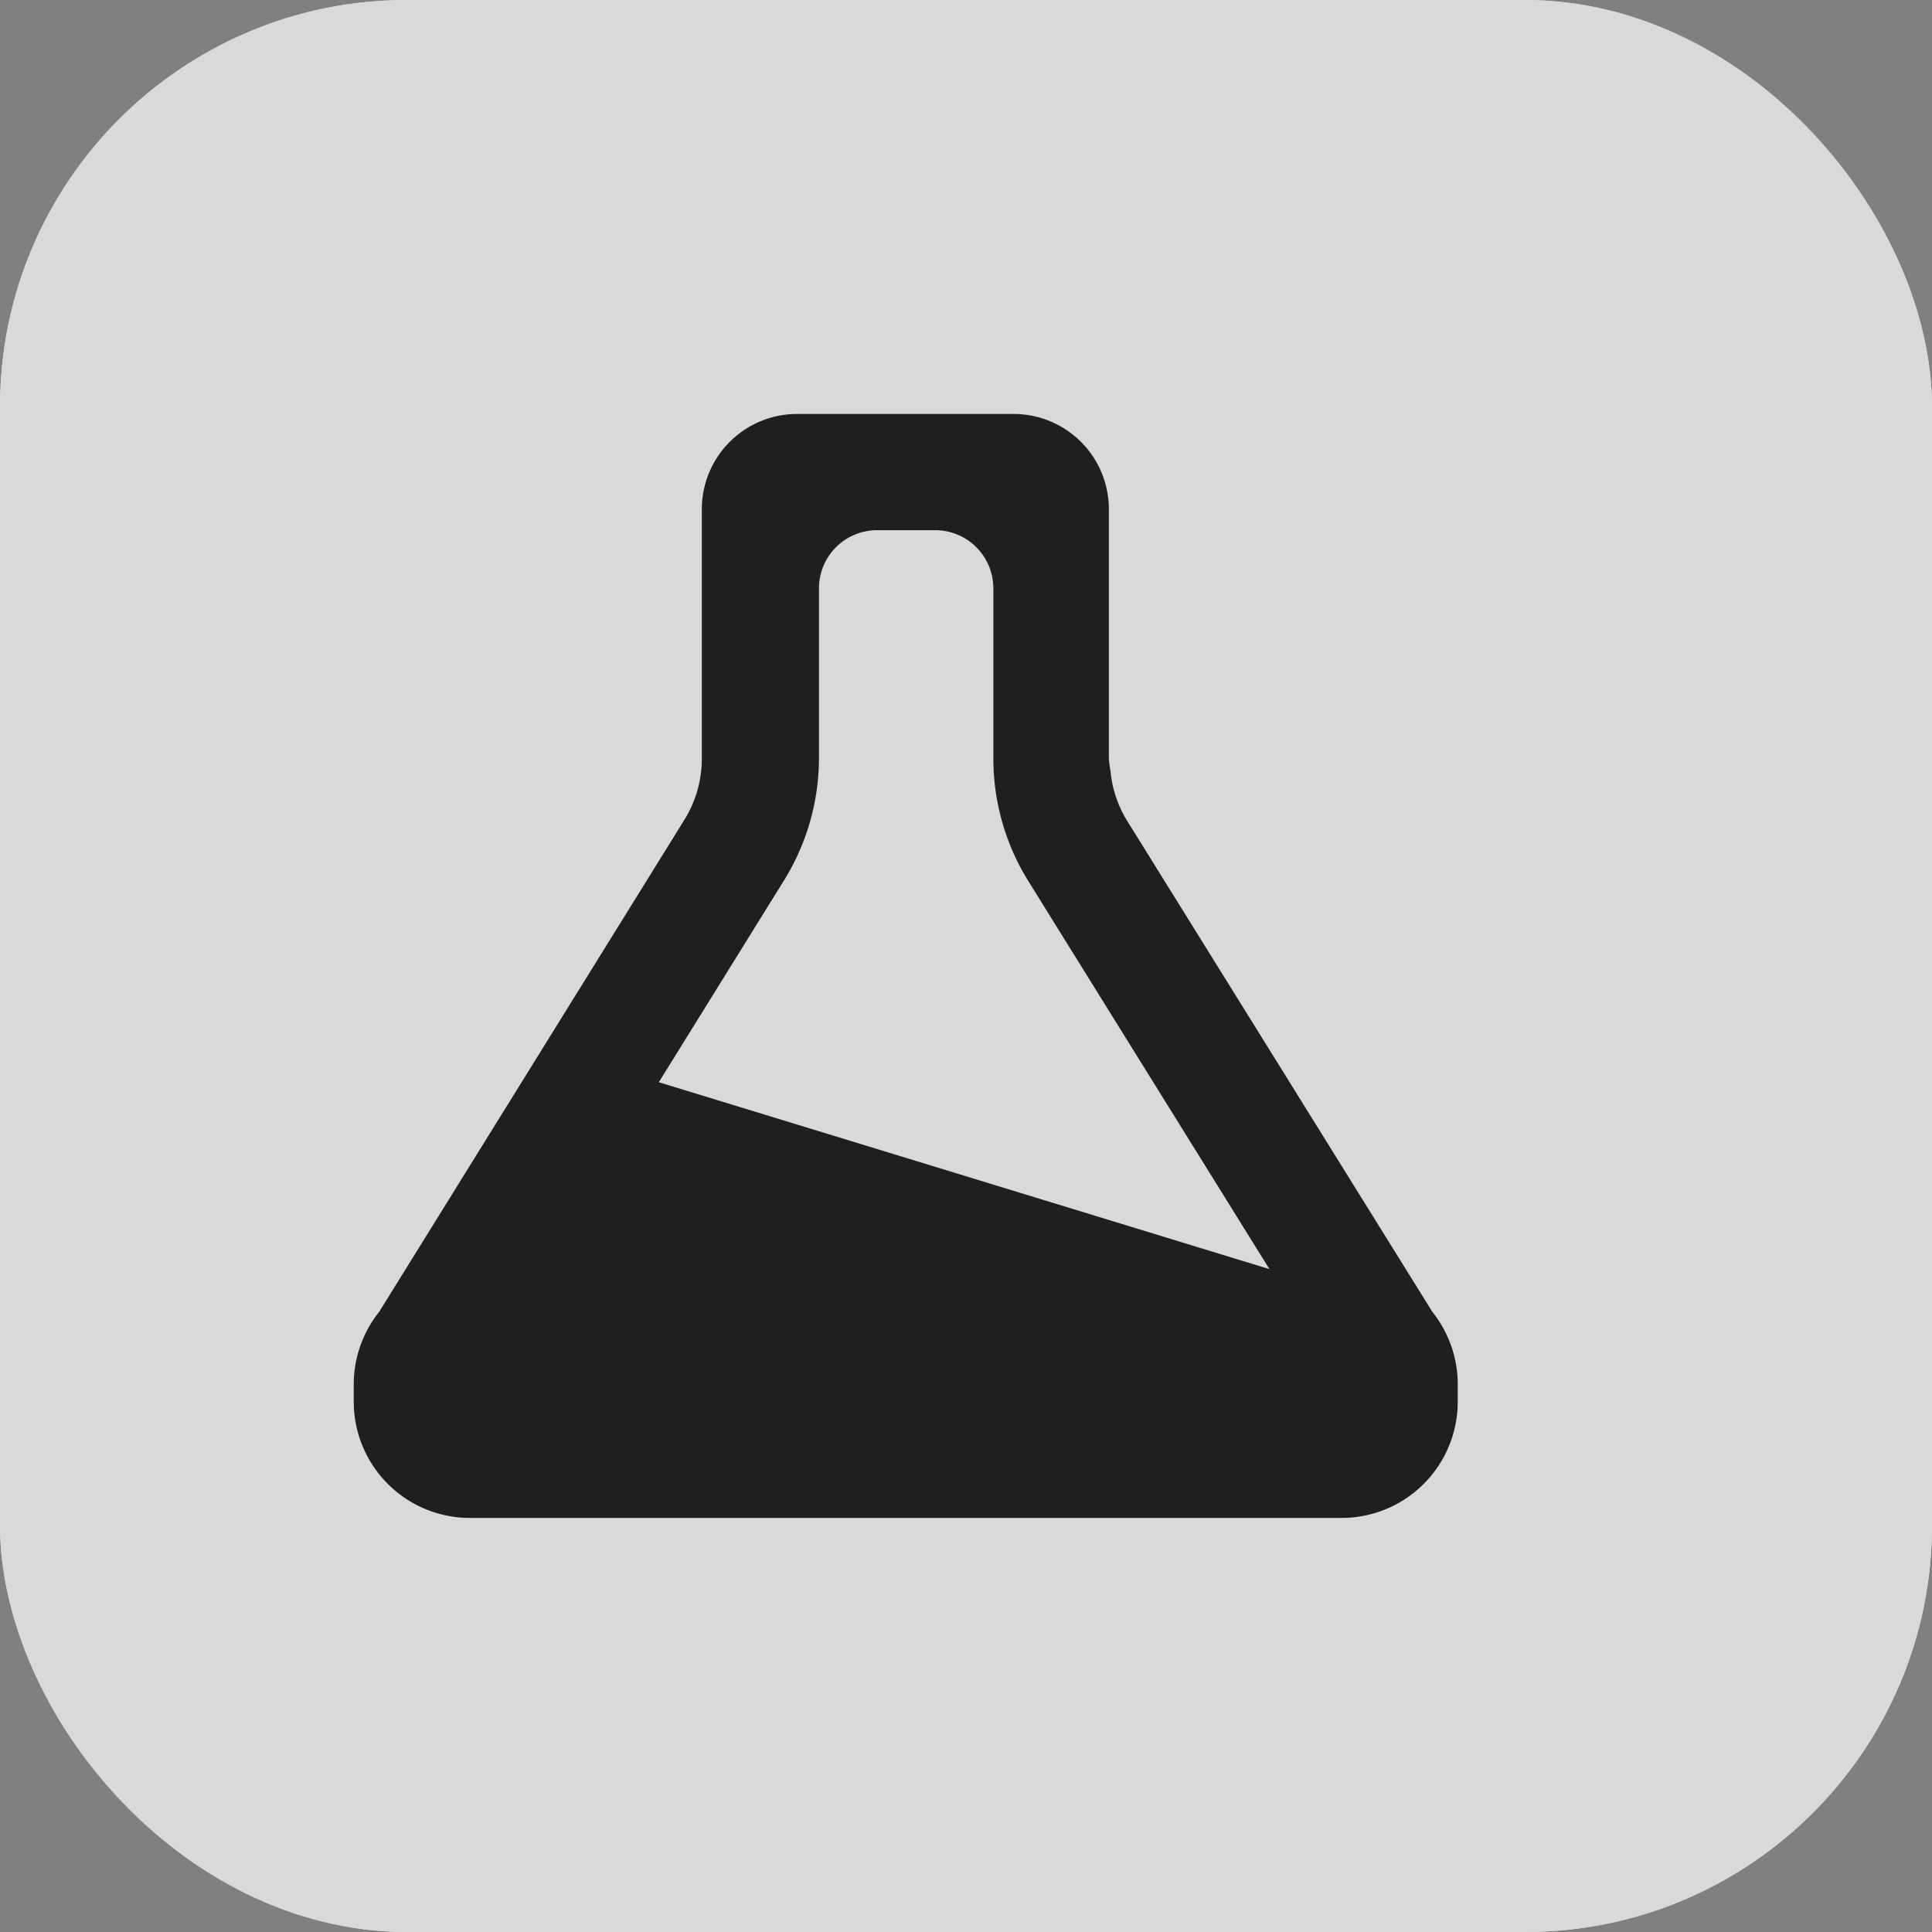
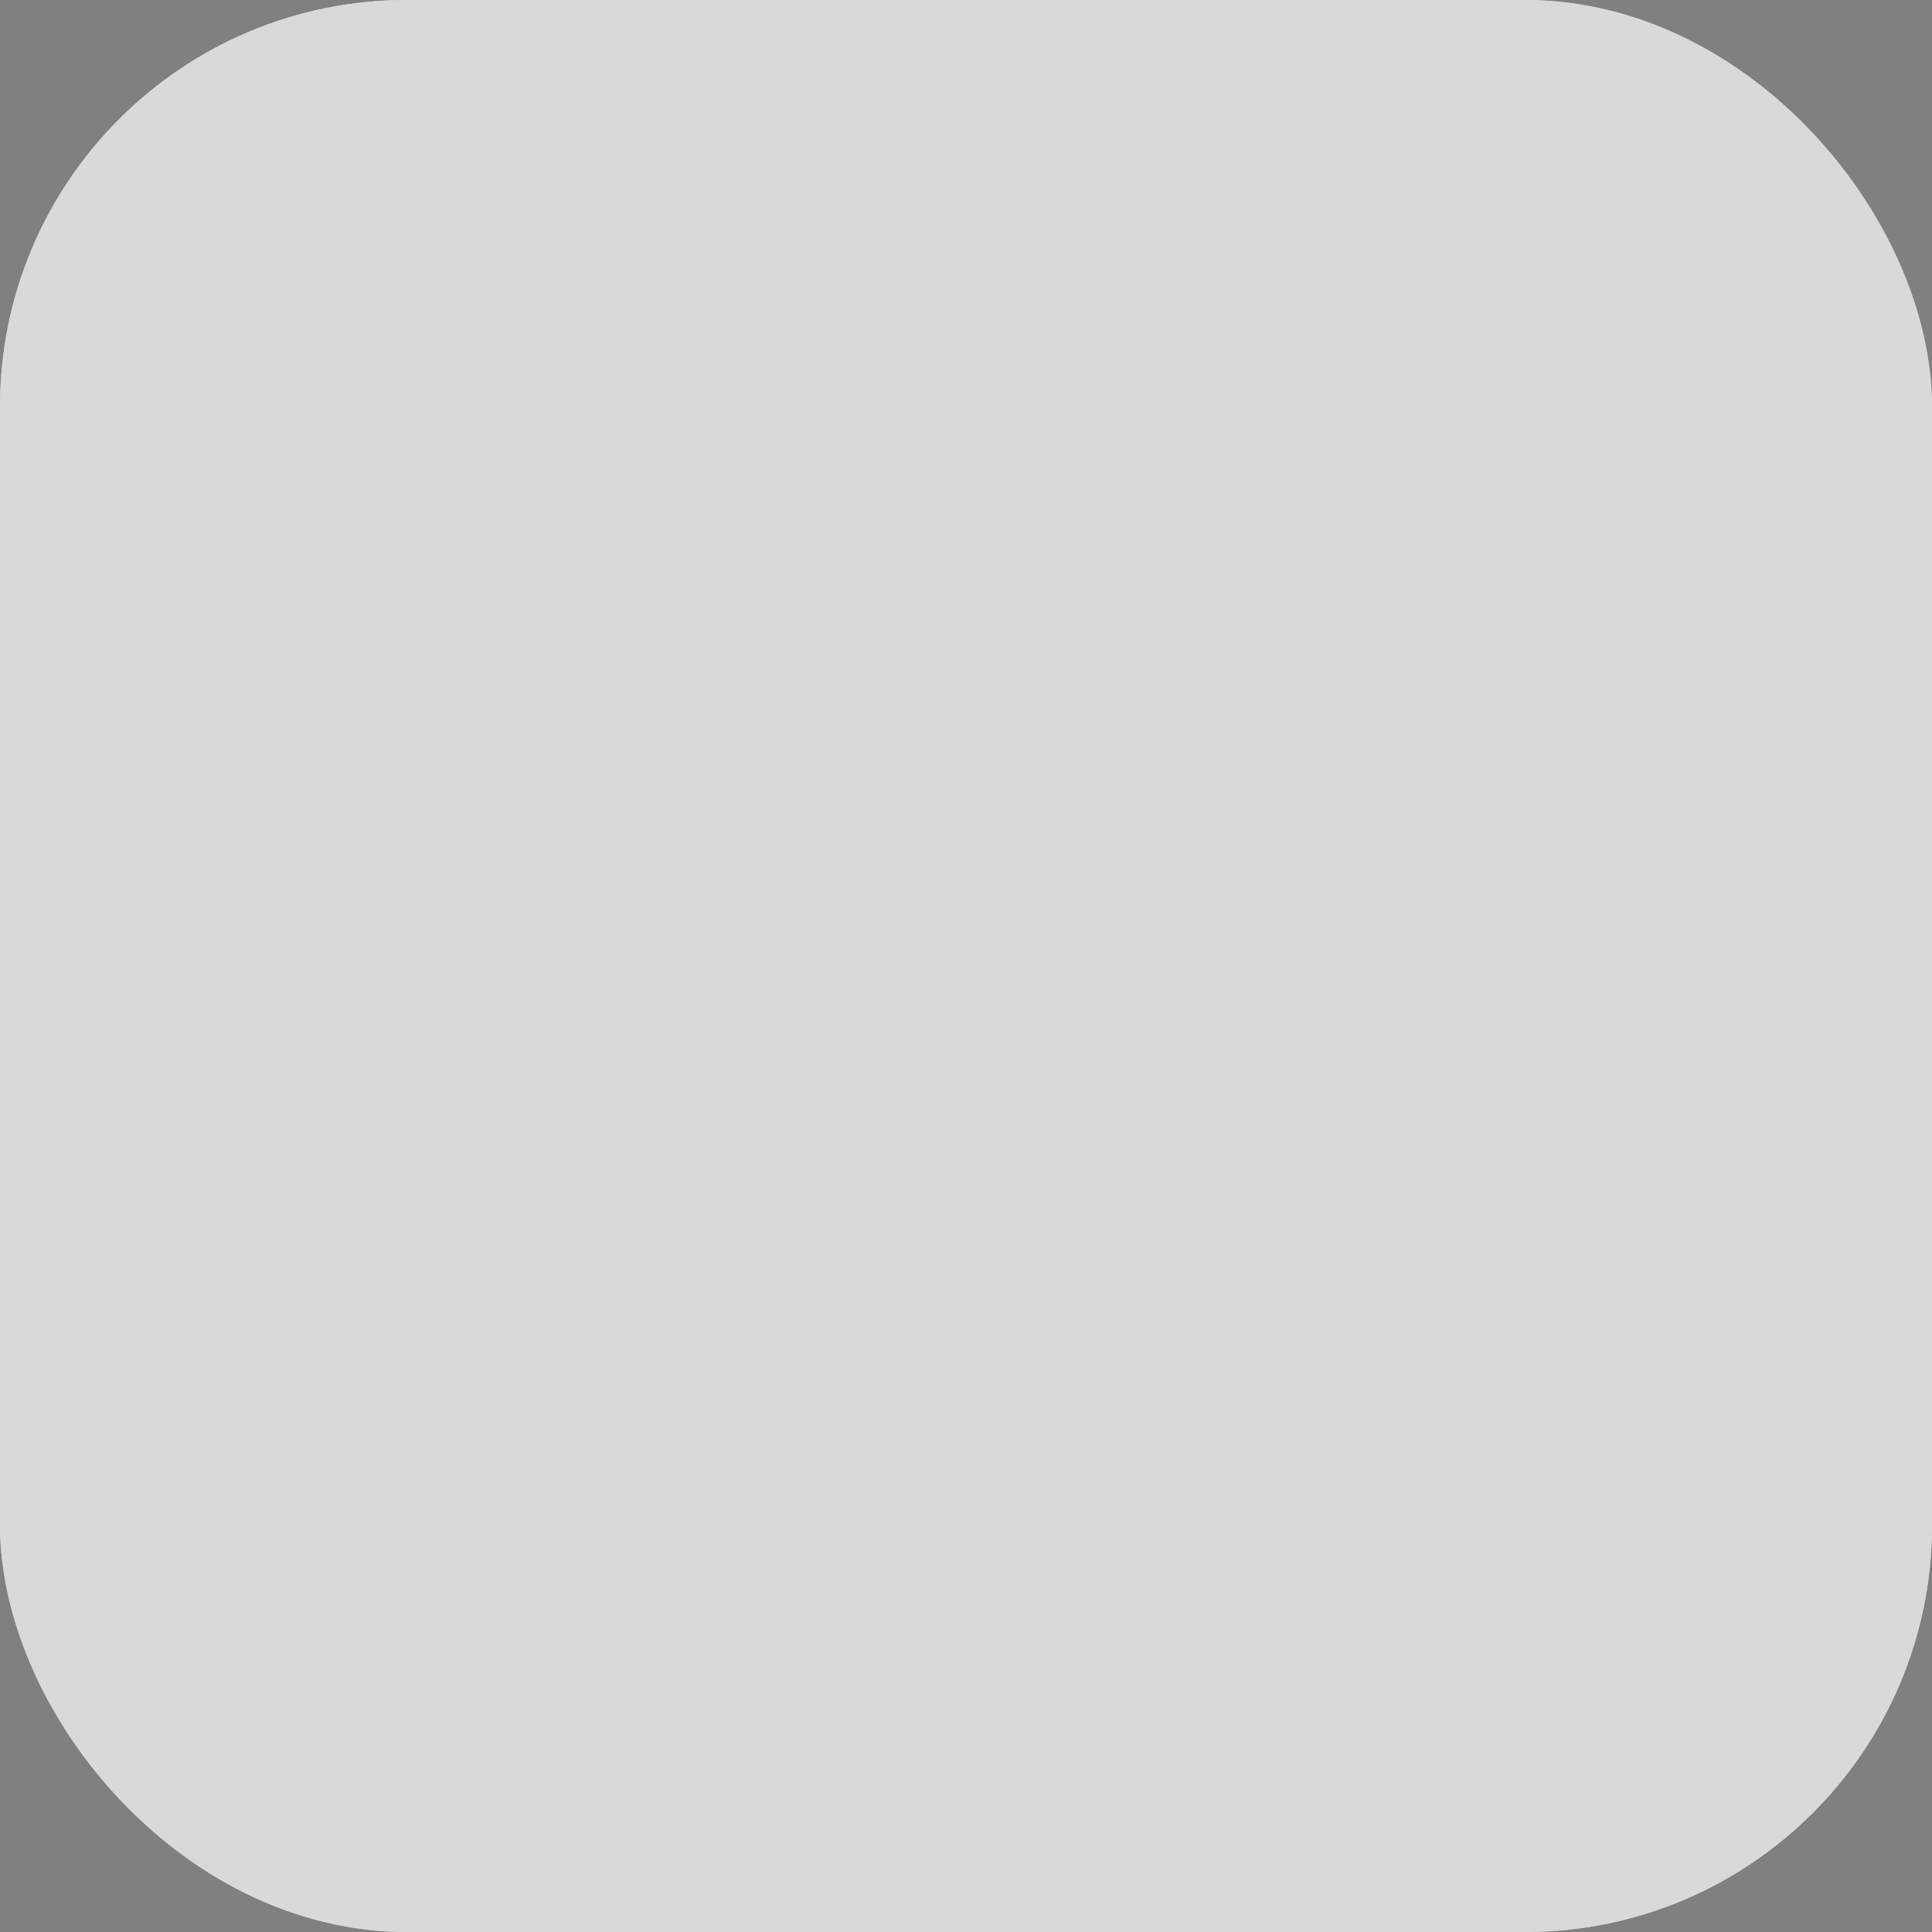
<svg xmlns="http://www.w3.org/2000/svg" id="ic-marketing-dbc" width="19" height="19" viewBox="0 0 19 19">
  <rect x="0" y="0" width="19" height="19" fill="#808080" stroke="none" />
  <g id="Rectangle_4222" data-name="Rectangle 4222" fill="#fff" stroke="#fff" stroke-width="1" opacity="0.7">
    <rect width="19" height="19" rx="4" stroke="none" />
    <rect x="0.5" y="0.5" width="18" height="18" rx="3.5" fill="none" />
  </g>
-   <path id="Lab-flask" d="M10.607,8.83,7.6,3.992a1.137,1.137,0,0,1-.155-.451h0V3.529a1.246,1.246,0,0,1-.019-.14V.937A.937.937,0,0,0,6.491,0H4.361a.937.937,0,0,0-.938.939l0,2.447a1.139,1.139,0,0,1-.172.606L.25,8.83A1.142,1.142,0,0,0,0,9.543v.171a1.143,1.143,0,0,0,1.143,1.143H9.714a1.143,1.143,0,0,0,1.143-1.143V9.543a1.142,1.142,0,0,0-.25-.713ZM3,6.572,4.227,4.594a2.285,2.285,0,0,0,.348-1.206V1.715a.572.572,0,0,1,.572-.572h.571a.572.572,0,0,1,.572.572V3.388a2.284,2.284,0,0,0,.344,1.206L9.005,8.41Z" transform="translate(3.479 4.071)" fill="#1e1f21" />
</svg>